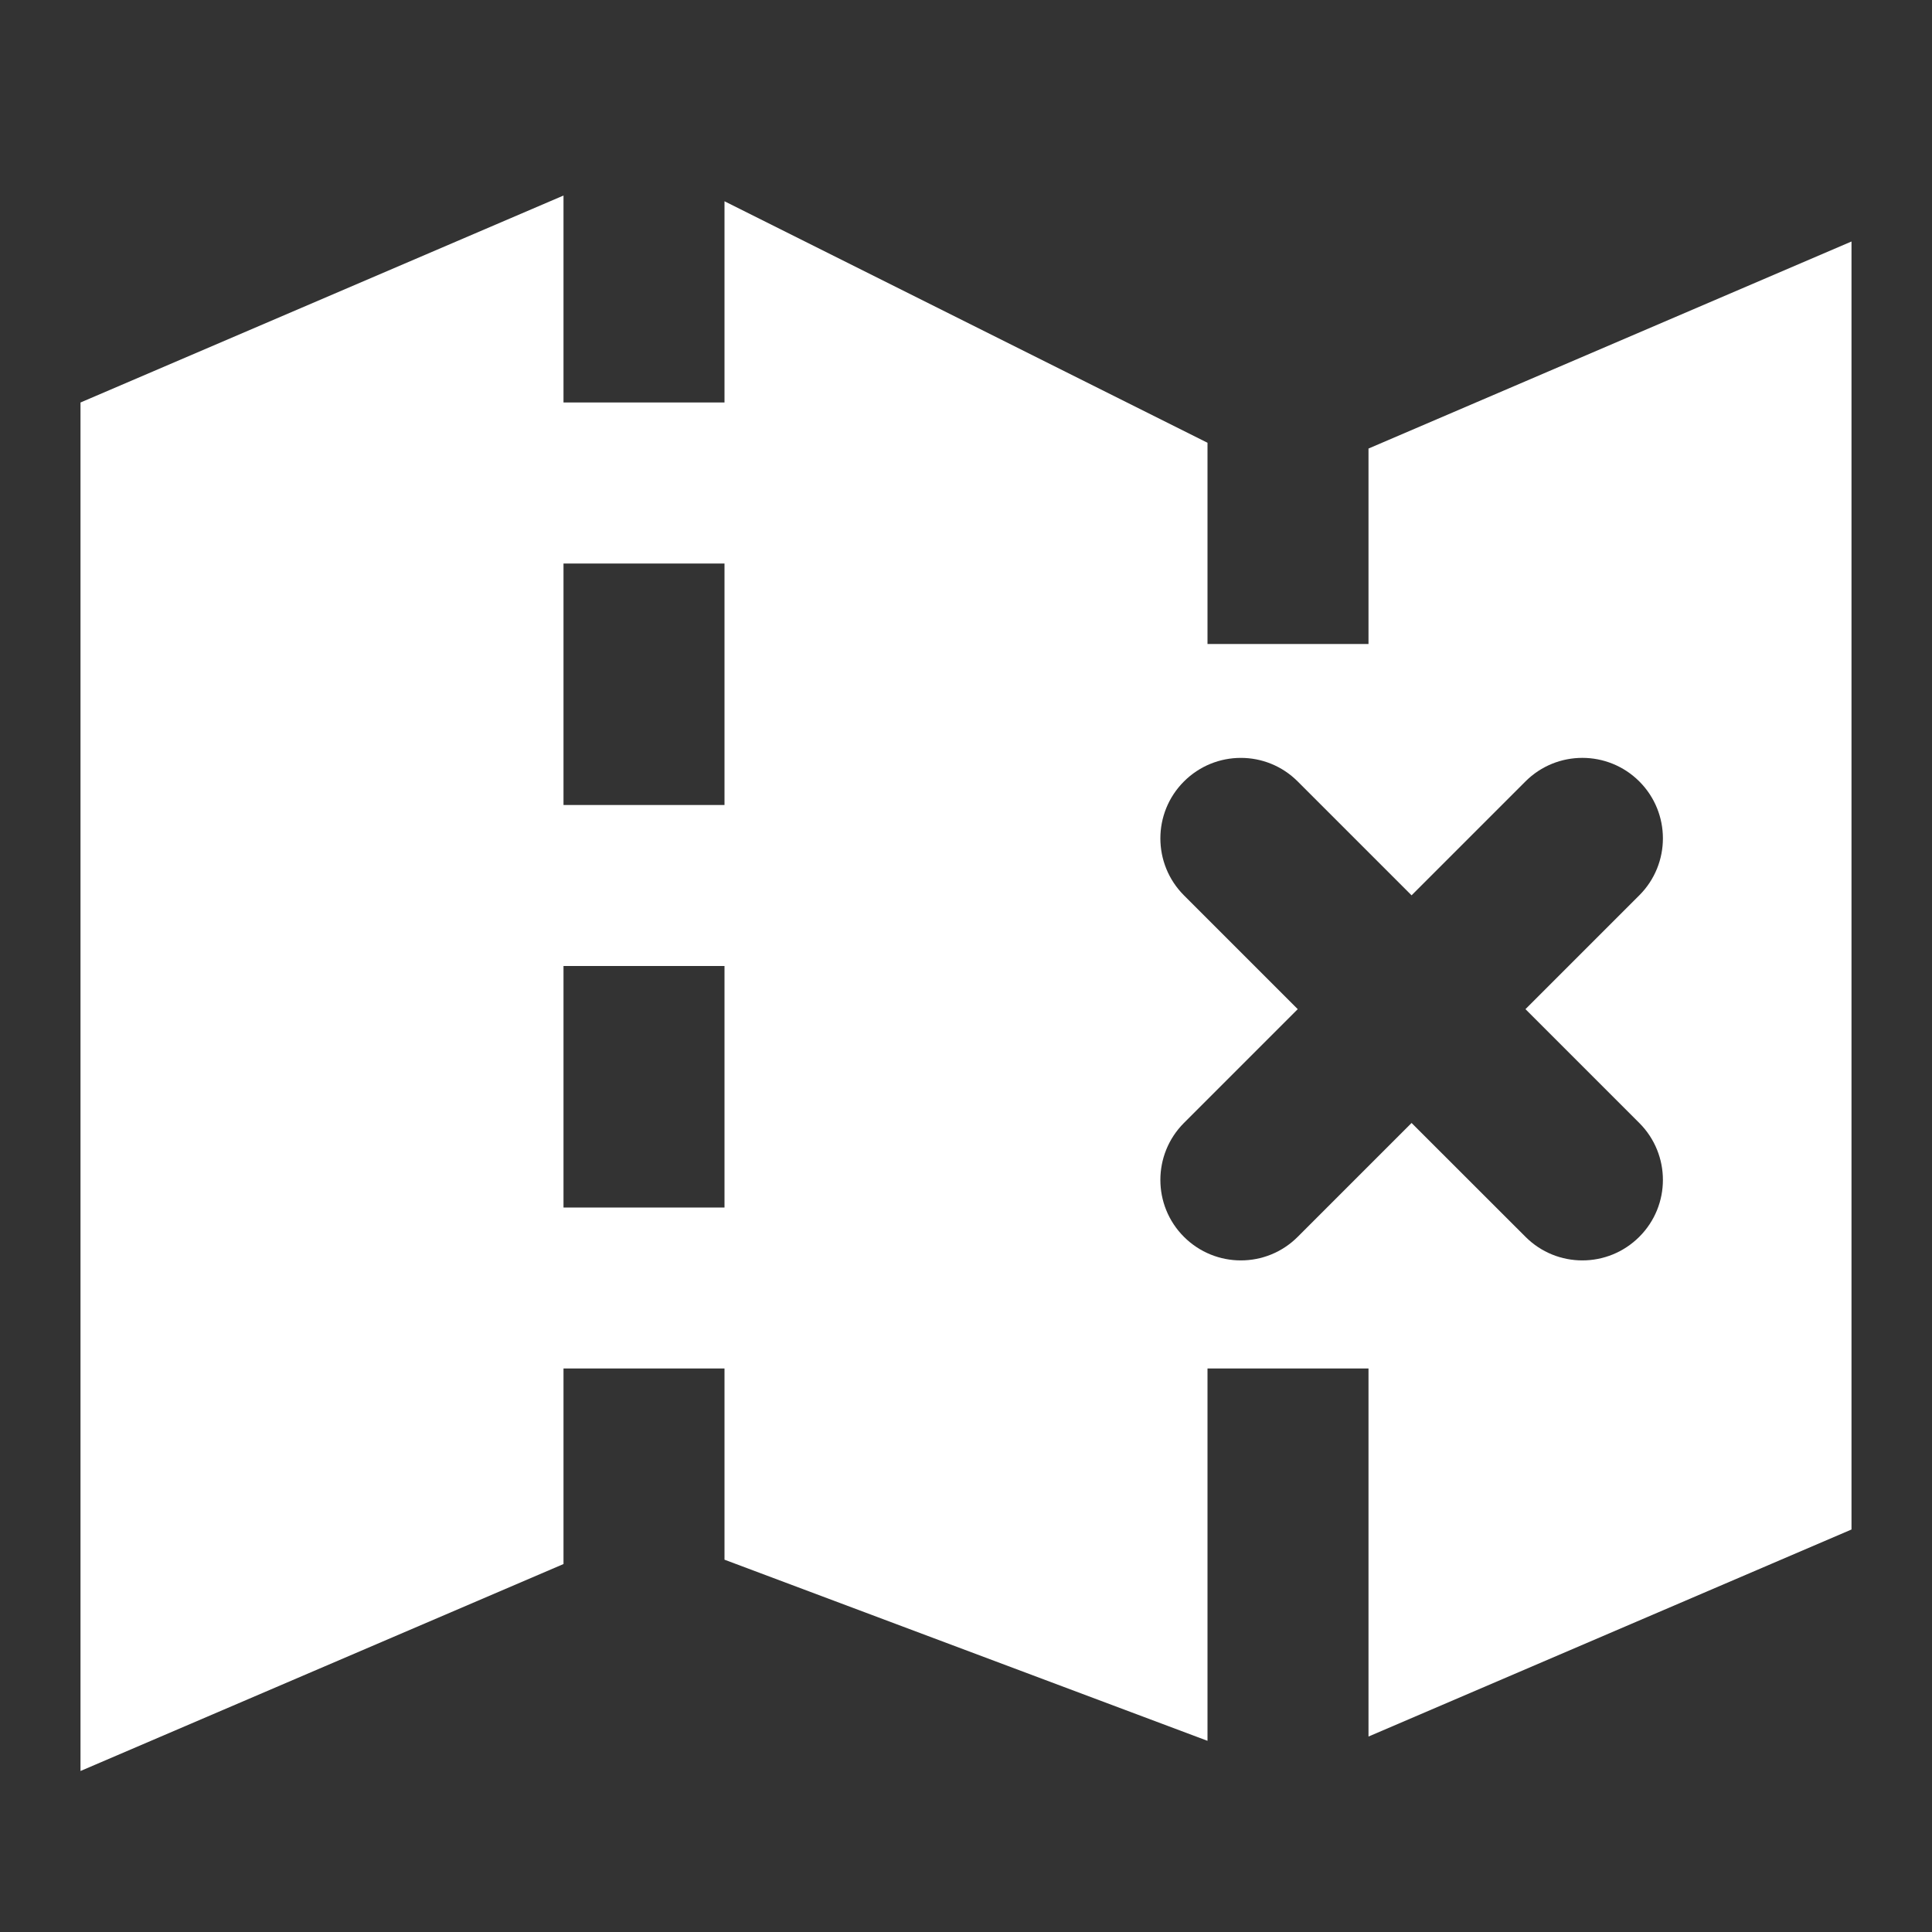
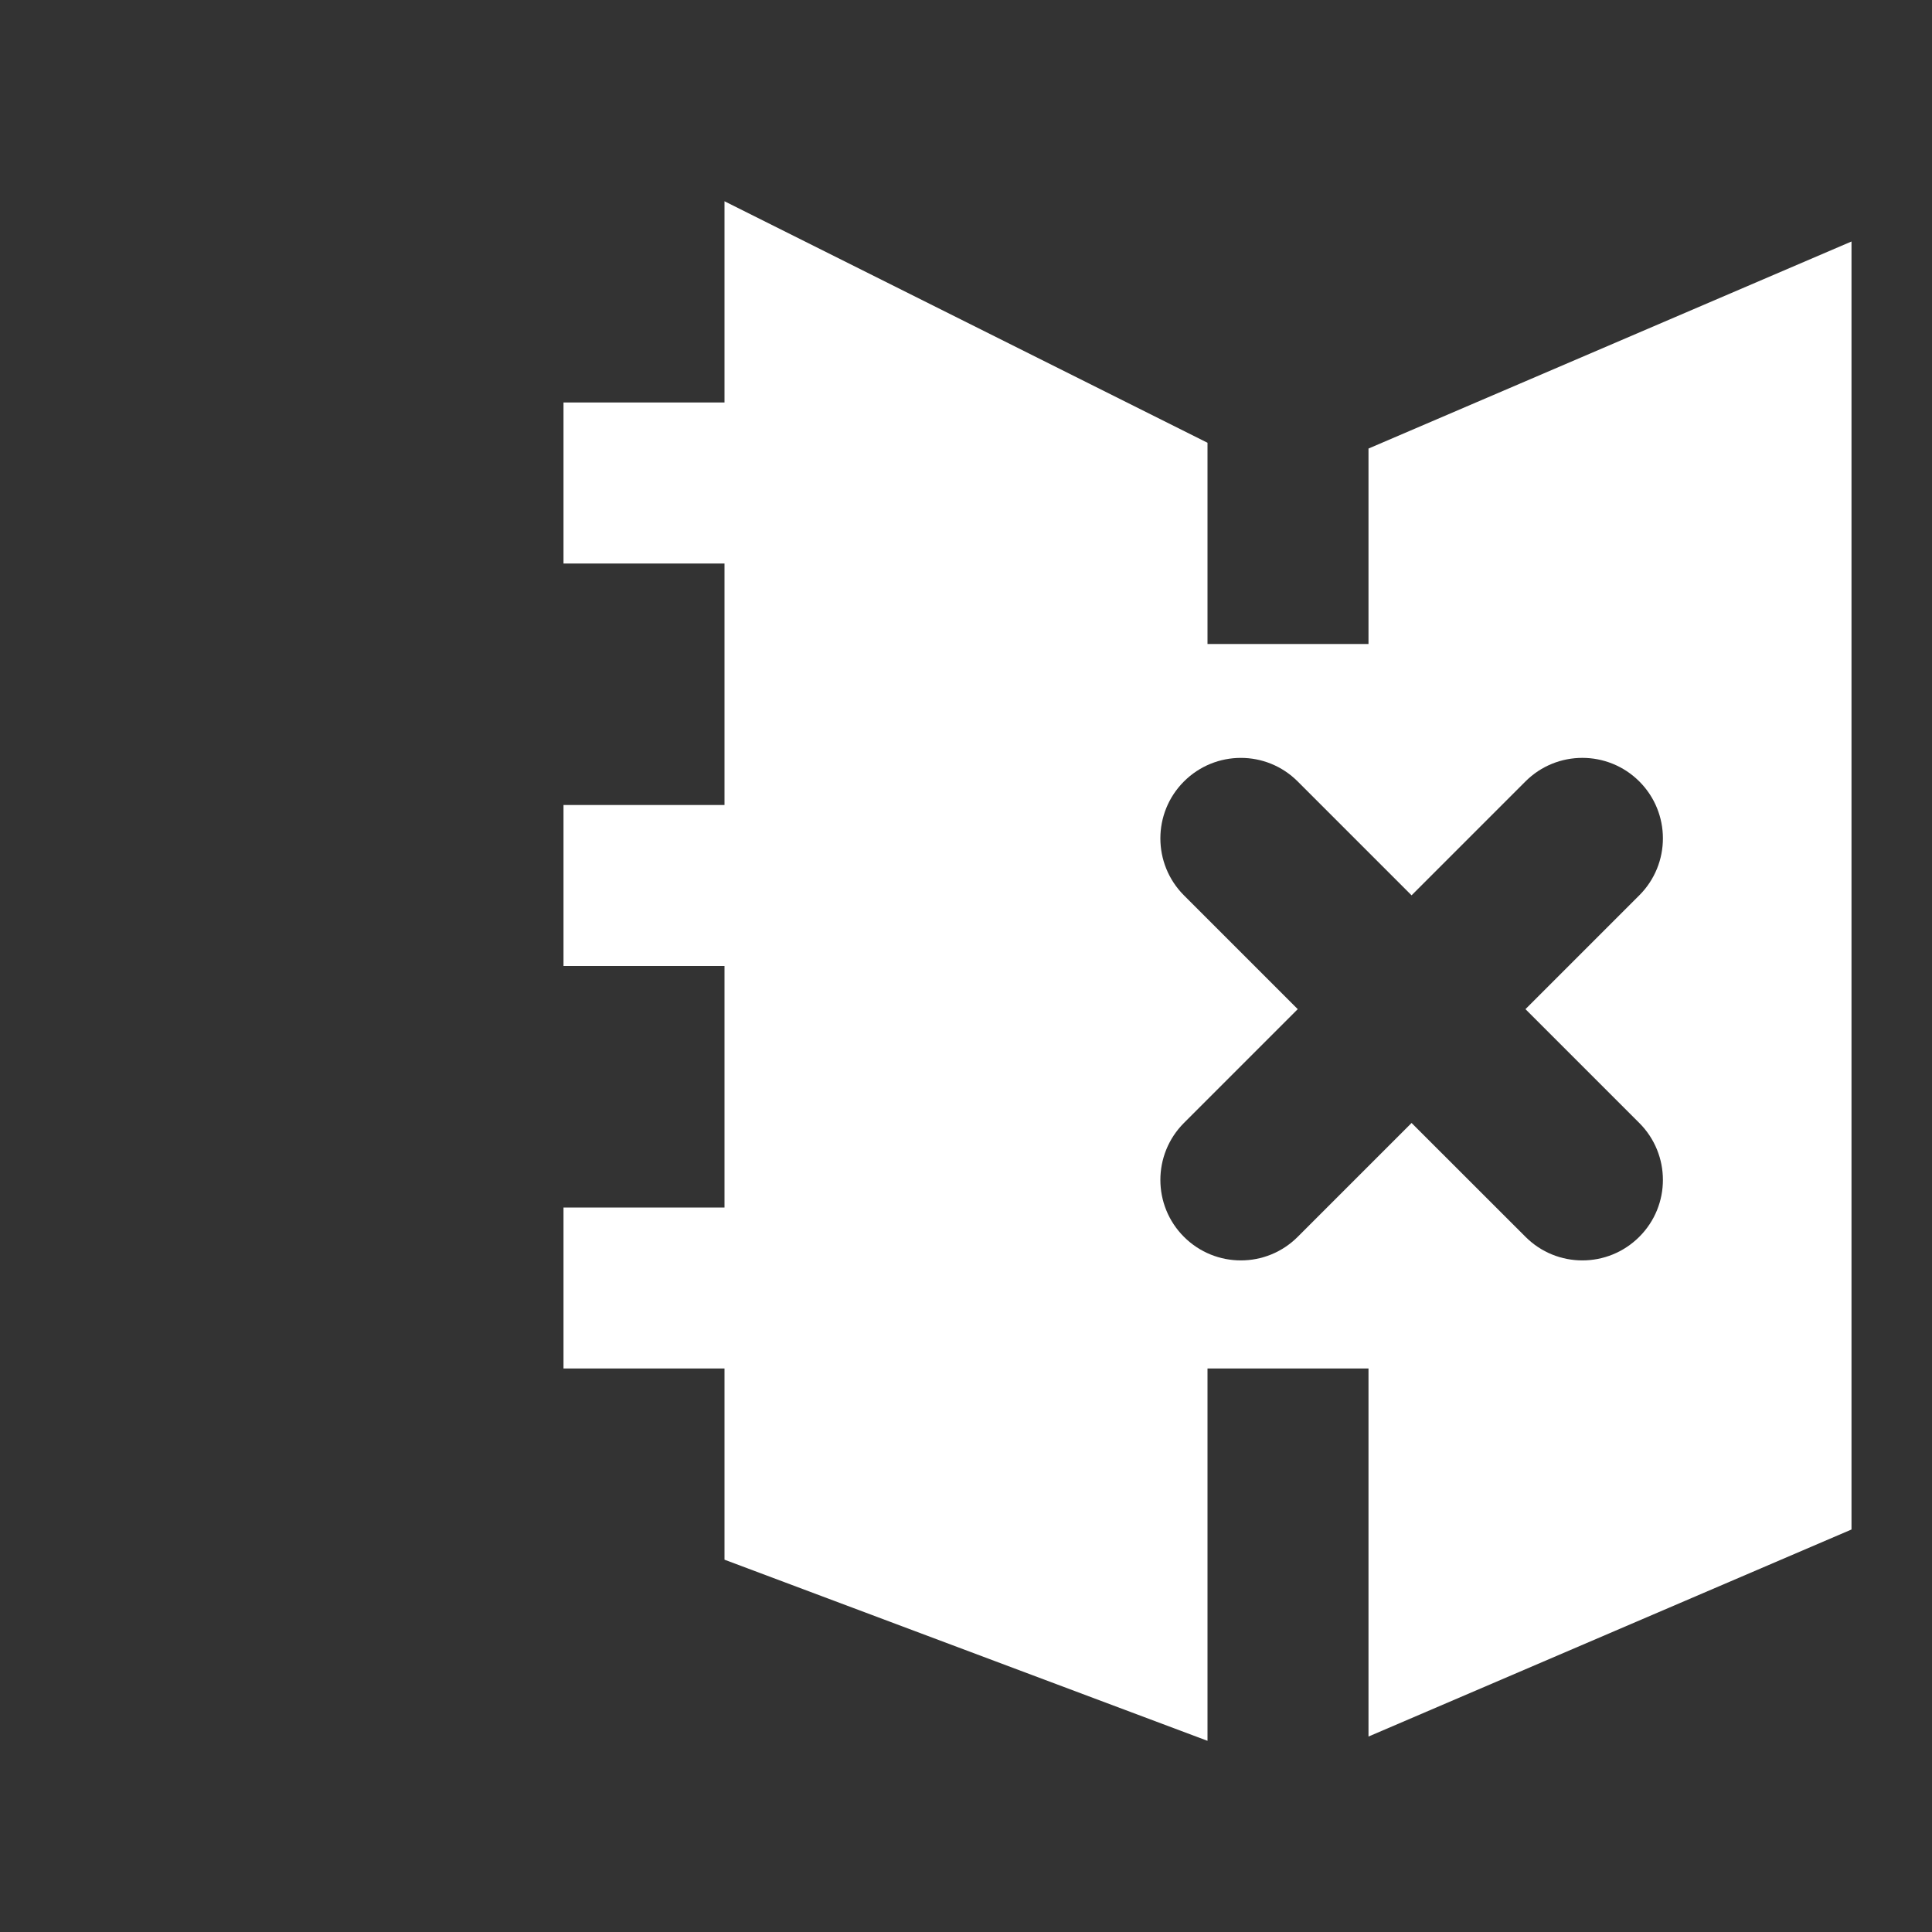
<svg xmlns="http://www.w3.org/2000/svg" width="24" height="24" viewBox="0 0 24 24" fill="none">
  <rect x="0" y="0" width="24" height="24" fill="#333333" stroke="none" />
-   <path fill-rule="evenodd" clip-rule="evenodd" d="M7 2.429L1 5V22L7 19.429V17H9V19.375L15 21.625V17H17V21.572L23 19V3L17 5.572V8H15V5.5L9 2.5V5H7V2.429ZM7 7H9V10H7V7ZM9 12H7V15H9V12ZM20.364 9.707C19.973 9.317 19.34 9.317 18.95 9.707L17.535 11.122L16.121 9.708C15.731 9.317 15.098 9.317 14.707 9.708C14.317 10.098 14.317 10.731 14.707 11.122L16.121 12.536L14.707 13.95C14.317 14.341 14.317 14.974 14.707 15.364C15.098 15.755 15.731 15.755 16.121 15.364L17.535 13.95L18.95 15.364C19.34 15.755 19.973 15.755 20.364 15.364C20.755 14.974 20.755 14.341 20.364 13.95L18.95 12.536L20.364 11.122C20.755 10.731 20.755 10.098 20.364 9.707Z" fill="white" />
+   <path fill-rule="evenodd" clip-rule="evenodd" d="M7 2.429V22L7 19.429V17H9V19.375L15 21.625V17H17V21.572L23 19V3L17 5.572V8H15V5.5L9 2.5V5H7V2.429ZM7 7H9V10H7V7ZM9 12H7V15H9V12ZM20.364 9.707C19.973 9.317 19.34 9.317 18.95 9.707L17.535 11.122L16.121 9.708C15.731 9.317 15.098 9.317 14.707 9.708C14.317 10.098 14.317 10.731 14.707 11.122L16.121 12.536L14.707 13.95C14.317 14.341 14.317 14.974 14.707 15.364C15.098 15.755 15.731 15.755 16.121 15.364L17.535 13.95L18.95 15.364C19.34 15.755 19.973 15.755 20.364 15.364C20.755 14.974 20.755 14.341 20.364 13.95L18.95 12.536L20.364 11.122C20.755 10.731 20.755 10.098 20.364 9.707Z" fill="white" />
</svg>